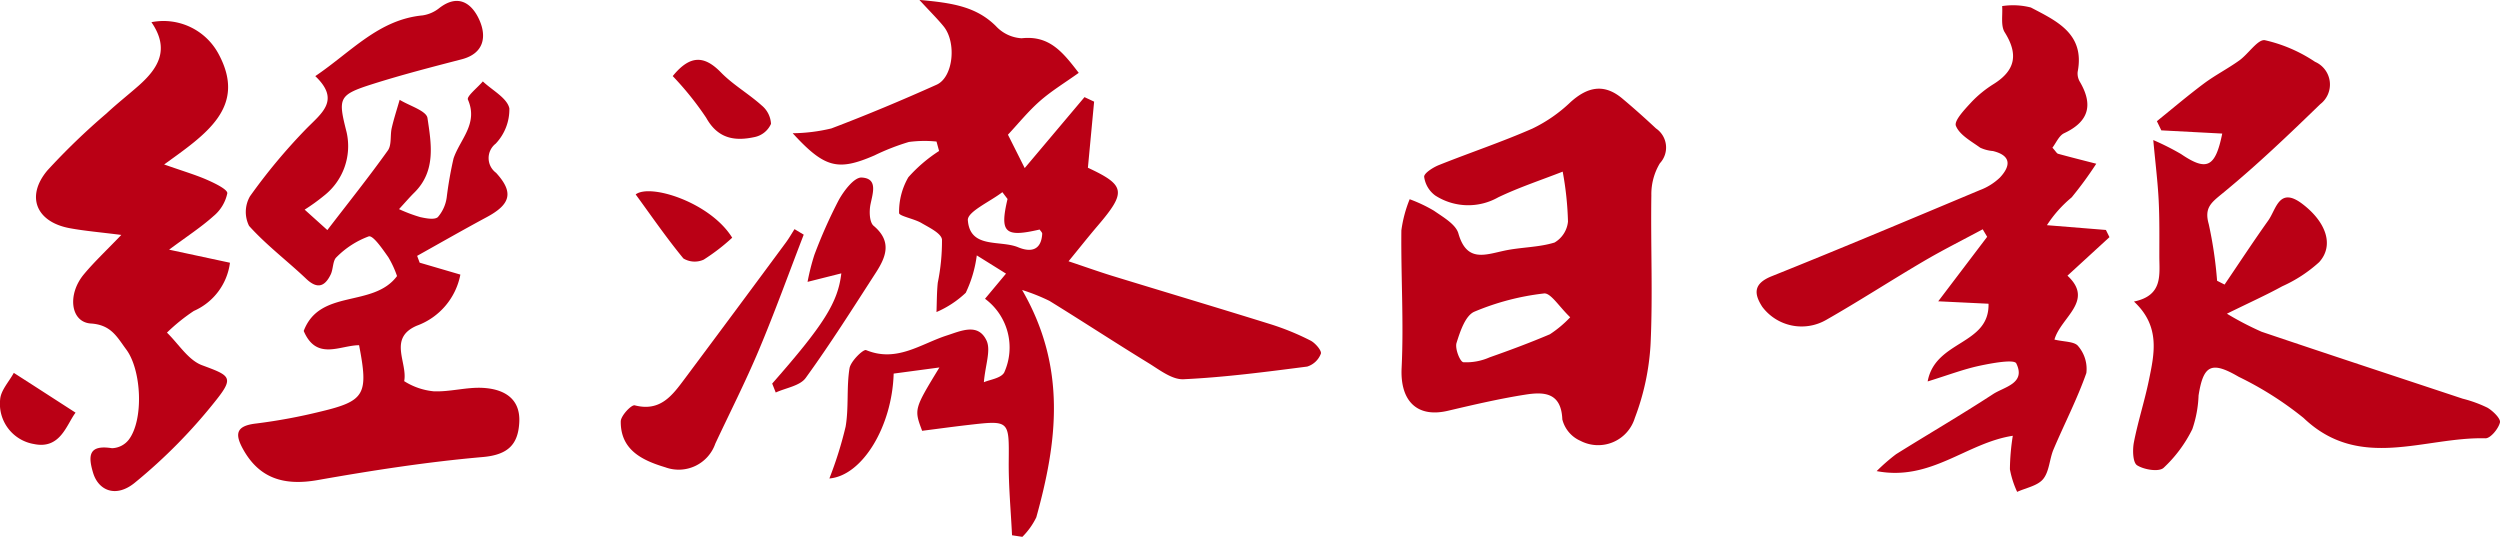
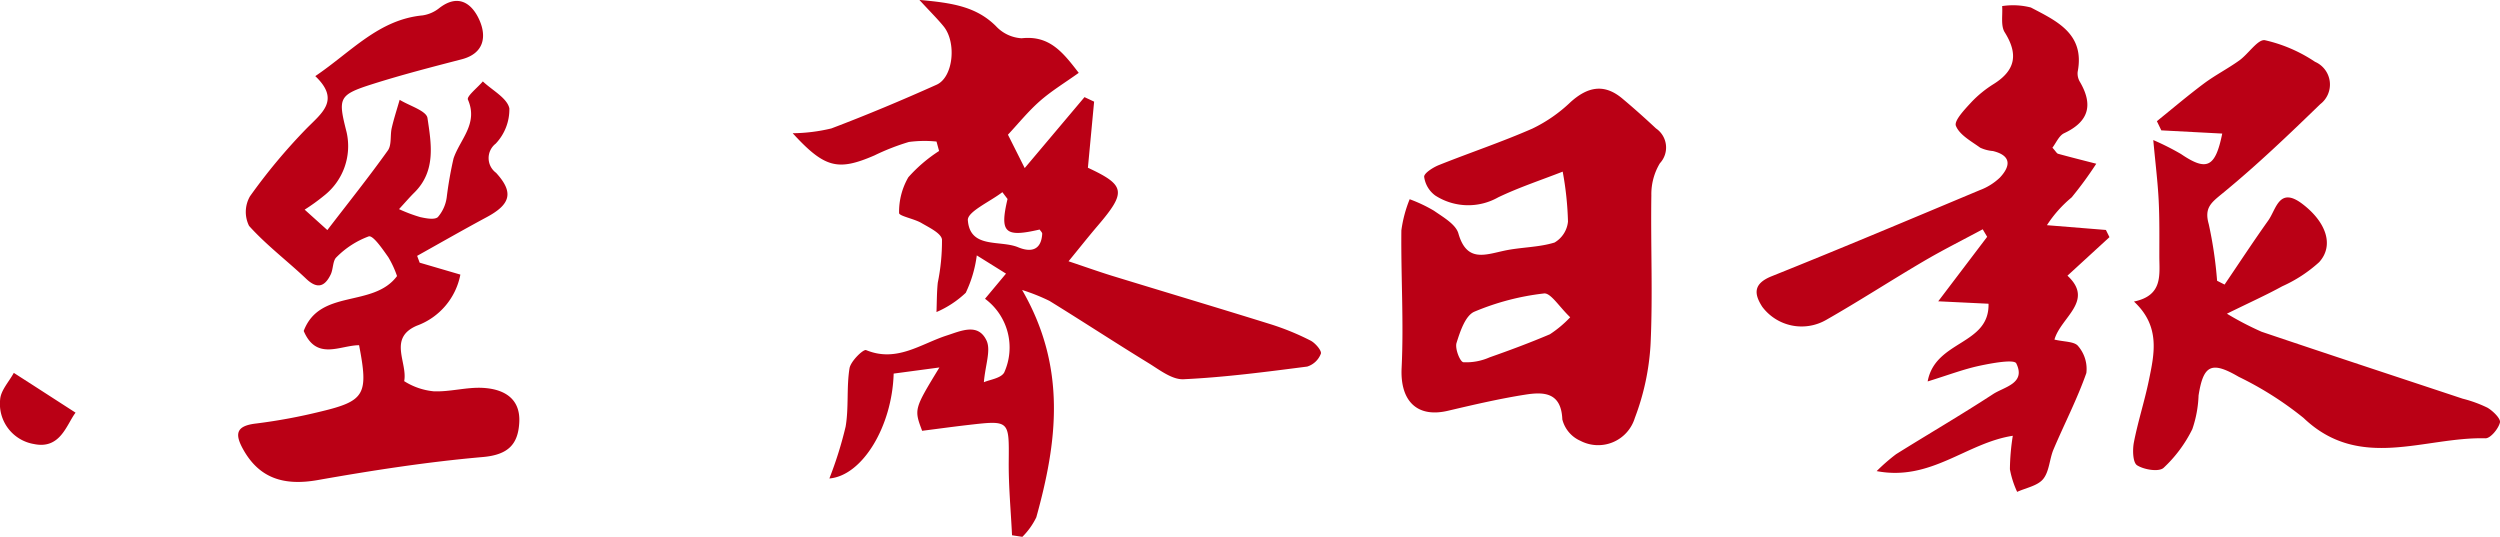
<svg xmlns="http://www.w3.org/2000/svg" id="經濟日報_彩_" data-name="經濟日報(彩)" width="193.827" height="41.627" viewBox="0 0 193.827 41.627">
  <path id="Path_2395" data-name="Path 2395" d="M439.763,4477.016c.439-.2,1.32-.3,1.578-.755a4.7,4.7,0,0,0-1.488-5.717l1.628-1.95-2.266-1.413a9.507,9.507,0,0,1-.856,2.9,7.751,7.751,0,0,1-2.269,1.493c.029-.758.023-1.52.1-2.273a16.185,16.185,0,0,0,.327-3.349c-.059-.489-.993-.928-1.593-1.282-.565-.333-1.74-.539-1.733-.775a5.338,5.338,0,0,1,.716-2.77,11.539,11.539,0,0,1,2.385-2.039l-.2-.732a9.155,9.155,0,0,0-2.142.033,17.634,17.634,0,0,0-2.677,1.046c-2.825,1.219-3.846.986-6.331-1.723a13.372,13.372,0,0,0,3-.373c2.753-1.044,5.474-2.185,8.161-3.391,1.291-.58,1.559-3.271.539-4.523-.455-.558-.971-1.065-1.878-2.048,2.583.228,4.419.524,5.939,2.034a2.939,2.939,0,0,0,1.99.938c2.164-.239,3.2,1.089,4.426,2.682-1.084.775-2.127,1.406-3.027,2.2s-1.687,1.767-2.461,2.594l1.3,2.588,4.636-5.5.745.35-.482,5.124c2.909,1.355,3,1.875.766,4.491-.7.819-1.367,1.663-2.266,2.761,1.322.443,2.322.8,3.339,1.116,4.128,1.265,8.266,2.5,12.387,3.784a20.01,20.01,0,0,1,3.036,1.249c.368.187.878.786.8,1.015a1.664,1.664,0,0,1-1.06,1c-3.188.41-6.383.831-9.589.982-.891.042-1.869-.735-2.73-1.263-2.571-1.575-5.094-3.228-7.66-4.81a15.044,15.044,0,0,0-2.124-.847c3.493,6.034,2.714,11.82,1.1,17.627a5.559,5.559,0,0,1-1.081,1.512l-.8-.122c-.092-1.905-.273-3.812-.256-5.716.028-3.2.076-3.205-3.139-2.836-1.211.139-2.419.306-3.575.453-.63-1.677-.63-1.677,1.34-4.911l-3.548.475c-.114,4.079-2.42,7.917-4.984,8.132a29.865,29.865,0,0,0,1.261-4.026c.251-1.479.062-3.033.3-4.514.091-.554,1.069-1.5,1.288-1.413,2.374.979,4.235-.483,6.259-1.135,1.111-.358,2.429-.99,3.08.4C440.319,4474.548,439.88,4475.665,439.763,4477.016Zm1.835-14.211-.4-.526c-.943.728-2.725,1.518-2.676,2.172.167,2.241,2.5,1.516,3.9,2.1.965.4,1.786.261,1.866-1.04.007-.108-.13-.225-.2-.336C441.383,4465.806,440.98,4465.421,441.6,4462.805Z" transform="translate(-363.484 -4447.38)" fill="#ba0015" fill-rule="evenodd" />
  <path id="Path_2396" data-name="Path 2396" d="M242.03,4453.525c2.8-1.893,4.908-4.378,8.309-4.707a2.691,2.691,0,0,0,1.3-.565c1.506-1.171,2.564-.325,3.12.935s.371,2.578-1.381,3.033c-2.309.6-4.624,1.195-6.9,1.917-2.665.847-2.694,1.077-2.019,3.739a4.879,4.879,0,0,1-1.763,4.926,15.184,15.184,0,0,1-1.49,1.074l1.76,1.584c1.653-2.152,3.228-4.122,4.691-6.172.308-.432.169-1.165.3-1.743.17-.736.407-1.457.615-2.185.753.466,2.074.849,2.157,1.414.291,1.969.682,4.1-1.02,5.78-.372.368-.713.768-1.187,1.282a11.935,11.935,0,0,0,1.639.617c.454.1,1.115.229,1.373,0a2.935,2.935,0,0,0,.684-1.511,29.809,29.809,0,0,1,.531-3.034c.5-1.485,1.934-2.688,1.115-4.564-.111-.253.748-.929,1.157-1.41.726.689,1.886,1.286,2.057,2.093a3.869,3.869,0,0,1-1.059,2.731,1.418,1.418,0,0,0,.027,2.263c1.382,1.509,1.142,2.434-.712,3.43-1.817.977-3.606,2-5.407,3.008l.195.528,3.157.925a5.273,5.273,0,0,1-3.376,3.961c-2.252.967-.7,2.863-.98,4.3a5.215,5.215,0,0,0,2.279.787c1.288.057,2.6-.347,3.883-.262,1.539.1,2.851.789,2.762,2.648-.083,1.736-.873,2.541-2.835,2.711-4.284.373-8.553,1.037-12.792,1.785-2.657.469-4.531-.161-5.766-2.353-.688-1.223-.577-1.849.982-2.031a43.175,43.175,0,0,0,5.039-.935c3.411-.818,3.686-1.33,2.951-5.136-1.465,0-3.3,1.232-4.293-1.106,1.251-3.305,5.381-1.766,7.235-4.254a7.631,7.631,0,0,0-.676-1.465c-.443-.625-1.175-1.707-1.516-1.614a6.848,6.848,0,0,0-2.5,1.613c-.3.269-.244.915-.45,1.341-.459.95-1.043,1.151-1.9.336-1.462-1.388-3.092-2.614-4.431-4.105a2.434,2.434,0,0,1,.074-2.295,44.708,44.708,0,0,1,4.339-5.208C242.525,4456.387,244,4455.4,242.03,4453.525Z" transform="translate(-217.586 -4447.623)" fill="#ba0015" fill-rule="evenodd" />
  <path id="Path_2397" data-name="Path 2397" d="M644.867,4484.029c-1.651.647-3.376,1.215-5,1.992a4.717,4.717,0,0,1-4.877-.138,2.144,2.144,0,0,1-.863-1.45c-.023-.278.684-.73,1.138-.912,2.41-.965,4.879-1.788,7.254-2.83a11.457,11.457,0,0,0,2.954-2.049c1.317-1.189,2.6-1.468,4.015-.282.893.748,1.763,1.526,2.614,2.321a1.791,1.791,0,0,1,.3,2.7,4.647,4.647,0,0,0-.661,2.485c-.059,3.838.119,7.684-.06,11.515a18.982,18.982,0,0,1-1.224,5.754,2.971,2.971,0,0,1-4.218,1.763,2.467,2.467,0,0,1-1.4-1.658c-.083-2.1-1.429-2.146-2.848-1.925-2.024.317-4.027.786-6.024,1.255-2.43.571-3.712-.8-3.588-3.326.173-3.547-.058-7.112-.019-10.668a9.917,9.917,0,0,1,.643-2.408,11.417,11.417,0,0,1,1.88.89c.714.5,1.7,1.053,1.9,1.771.639,2.23,2.038,1.657,3.54,1.332,1.291-.279,2.662-.251,3.912-.635a2.126,2.126,0,0,0,1.042-1.621A24.569,24.569,0,0,0,644.867,4484.029Zm.583,11.292c-.851-.808-1.514-1.911-2.033-1.847a19.555,19.555,0,0,0-5.4,1.415c-.7.305-1.1,1.529-1.38,2.417-.136.431.26,1.457.529,1.5a4.464,4.464,0,0,0,2.038-.38c1.572-.551,3.135-1.135,4.668-1.786A8.7,8.7,0,0,0,645.449,4495.32Z" transform="translate(-523.71 -4470.722)" fill="#ba0015" fill-rule="evenodd" />
  <path id="Path_2398" data-name="Path 2398" d="M770.961,4466.564c-1.524.82-3.074,1.594-4.566,2.47-2.54,1.491-5.015,3.1-7.571,4.556a3.814,3.814,0,0,1-4.953-1.015c-.661-1.023-.691-1.8.726-2.37,5.4-2.163,10.766-4.425,16.135-6.675a4.553,4.553,0,0,0,1.557-.97c.833-.884.921-1.708-.535-2.063a2.892,2.892,0,0,1-.988-.26c-.7-.506-1.6-.987-1.883-1.694-.158-.4.692-1.283,1.205-1.841a8.771,8.771,0,0,1,1.756-1.422c1.675-1.063,1.875-2.314.824-3.987-.324-.516-.147-1.347-.2-2.034a5.578,5.578,0,0,1,2.228.11c1.979,1.042,4.2,2.025,3.628,4.984a1.258,1.258,0,0,0,.178.79c1.039,1.782.687,3.075-1.229,3.973-.4.189-.629.762-.907,1.121.26.286.333.443.441.473.982.27,1.971.518,2.958.771a28.59,28.59,0,0,1-1.913,2.614,9.468,9.468,0,0,0-1.912,2.151l4.573.37.275.558-3.257,2.987c2.113,1.957-.519,3.218-1.008,4.954.735.18,1.55.137,1.837.505a2.714,2.714,0,0,1,.638,2.085c-.711,2.023-1.707,3.943-2.546,5.923-.319.753-.323,1.711-.805,2.3-.432.528-1.325.678-2.015.995a7.246,7.246,0,0,1-.562-1.75,17.4,17.4,0,0,1,.224-2.6c-3.615.557-6.338,3.543-10.555,2.74a14.571,14.571,0,0,1,1.505-1.312c2.5-1.563,5.051-3.047,7.519-4.658.867-.566,2.565-.825,1.8-2.383-.166-.335-1.888-.021-2.853.186-1.232.264-2.423.721-4.017,1.214.588-3.207,4.8-2.8,4.719-6.025l-3.9-.188,3.794-5Z" transform="translate(-617.24 -4448.787)" fill="#ba0015" fill-rule="evenodd" />
  <path id="Path_2399" data-name="Path 2399" d="M888.8,4480.013c1.125-1.659,2.225-3.336,3.387-4.969.623-.875.838-2.65,2.634-1.292,1.842,1.392,2.5,3.217,1.311,4.524a10.835,10.835,0,0,1-2.862,1.87c-1.213.667-2.481,1.236-4.288,2.125a23.513,23.513,0,0,0,2.688,1.4c5.189,1.754,10.394,3.464,15.593,5.19a9.882,9.882,0,0,1,1.921.7c.428.252,1.04.851.966,1.145-.122.491-.737,1.236-1.126,1.226-4.729-.127-9.742,2.581-14.1-1.578a26.12,26.12,0,0,0-5.025-3.189c-2.118-1.237-2.741-.923-3.115,1.441a8.991,8.991,0,0,1-.483,2.613,10.333,10.333,0,0,1-2.231,3.005c-.368.33-1.512.144-2.053-.2-.336-.214-.36-1.2-.247-1.781.312-1.609.825-3.179,1.157-4.786.43-2.083.915-4.208-1.152-6.127,2.272-.475,1.967-2.074,1.967-3.527s.021-2.881-.051-4.317c-.071-1.417-.248-2.83-.419-4.677a20.055,20.055,0,0,1,2.147,1.081c1.991,1.351,2.663,1.062,3.2-1.584l-4.723-.249-.344-.712c1.211-.977,2.4-1.988,3.644-2.917.875-.652,1.859-1.155,2.747-1.792.707-.507,1.445-1.669,1.988-1.568a11.548,11.548,0,0,1,3.883,1.675,1.919,1.919,0,0,1,.4,3.287c-2.447,2.372-4.918,4.735-7.55,6.892-.9.74-1.454,1.13-1.09,2.41a31.76,31.76,0,0,1,.646,4.386Z" transform="translate(-716.327 -4457.95)" fill="#ba0015" fill-rule="evenodd" />
-   <path id="Path_2400" data-name="Path 2400" d="M176.062,4454.753a4.841,4.841,0,0,1,5.225,2.5c2.187,4.1-1.01,6.2-4.239,8.531,1.512.533,2.456.807,3.347,1.2.589.26,1.578.736,1.55,1.036a3.128,3.128,0,0,1-1.081,1.777c-.945.848-2.025,1.547-3.432,2.593l4.719,1.013a4.743,4.743,0,0,1-2.8,3.737,14.382,14.382,0,0,0-2.085,1.682c.9.87,1.648,2.128,2.72,2.527,2.121.789,2.509.912,1.139,2.647a41.473,41.473,0,0,1-6.355,6.466c-1.474,1.2-2.819.594-3.23-.77s-.322-2.191,1.463-1.91a1.712,1.712,0,0,0,1.3-.656c1.176-1.539,1-5.4-.194-7-.711-.957-1.162-1.91-2.74-2.011s-1.849-2.25-.541-3.818c.808-.969,1.737-1.837,2.9-3.05-1.631-.208-2.828-.305-4-.522-2.595-.48-3.428-2.459-1.728-4.483a52.077,52.077,0,0,1,4.584-4.418c.8-.747,1.669-1.428,2.493-2.154C176.575,4458.342,177.521,4456.867,176.062,4454.753Z" transform="translate(-164.322 -4453.033)" fill="#ba0015" fill-rule="evenodd" />
-   <path id="Path_2401" data-name="Path 2401" d="M380.569,4525.9c-1.151,2.981-2.235,5.99-3.473,8.935-1.034,2.46-2.247,4.846-3.381,7.265a3.005,3.005,0,0,1-3.871,1.838c-1.751-.528-3.48-1.318-3.46-3.557,0-.442.83-1.315,1.085-1.249,1.986.514,2.914-.775,3.87-2.055q3.938-5.276,7.85-10.572c.243-.329.446-.688.667-1.034Z" transform="translate(-318.256 -4507.706)" fill="#ba0015" fill-rule="evenodd" />
-   <path id="Path_2402" data-name="Path 2402" d="M417.989,4523.841c4-4.554,5.1-6.292,5.359-8.545l-2.617.659a17.064,17.064,0,0,1,.531-2.1,38.106,38.106,0,0,1,1.888-4.244c.4-.724,1.2-1.774,1.774-1.744,1.253.066.879,1.157.689,2.065-.112.537-.09,1.4.241,1.678,1.445,1.214.958,2.416.17,3.635-1.775,2.747-3.522,5.517-5.44,8.162-.445.614-1.53.764-2.321,1.128Q418.127,4524.187,417.989,4523.841Z" transform="translate(-358.12 -4494.102)" fill="#ba0015" fill-rule="evenodd" />
-   <path id="Path_2403" data-name="Path 2403" d="M384.1,4469.027c1.337-1.642,2.439-1.617,3.738-.284.938.962,2.149,1.653,3.155,2.557a1.979,1.979,0,0,1,.727,1.429,1.787,1.787,0,0,1-1.214,1.012c-1.549.35-2.891.175-3.81-1.48A23.833,23.833,0,0,0,384.1,4469.027Z" transform="translate(-331.943 -4463.128)" fill="#ba0015" fill-rule="evenodd" />
-   <path id="Path_2404" data-name="Path 2404" d="M378.943,4516.156a15.5,15.5,0,0,1-2.21,1.7,1.69,1.69,0,0,1-1.574-.092c-1.335-1.625-2.531-3.365-3.7-4.964C372.584,4511.934,377.252,4513.419,378.943,4516.156Z" transform="translate(-322.175 -4497.726)" fill="#ba0015" fill-rule="evenodd" />
  <path id="Path_2405" data-name="Path 2405" d="M160.719,4577.52c-.695.908-1.17,2.865-3.226,2.432a3.16,3.16,0,0,1-2.621-3.458c.052-.708.689-1.374,1.059-2.059l1.5.963Z" transform="translate(-154.861 -4545.526)" fill="#ba0015" fill-rule="evenodd" />
</svg>